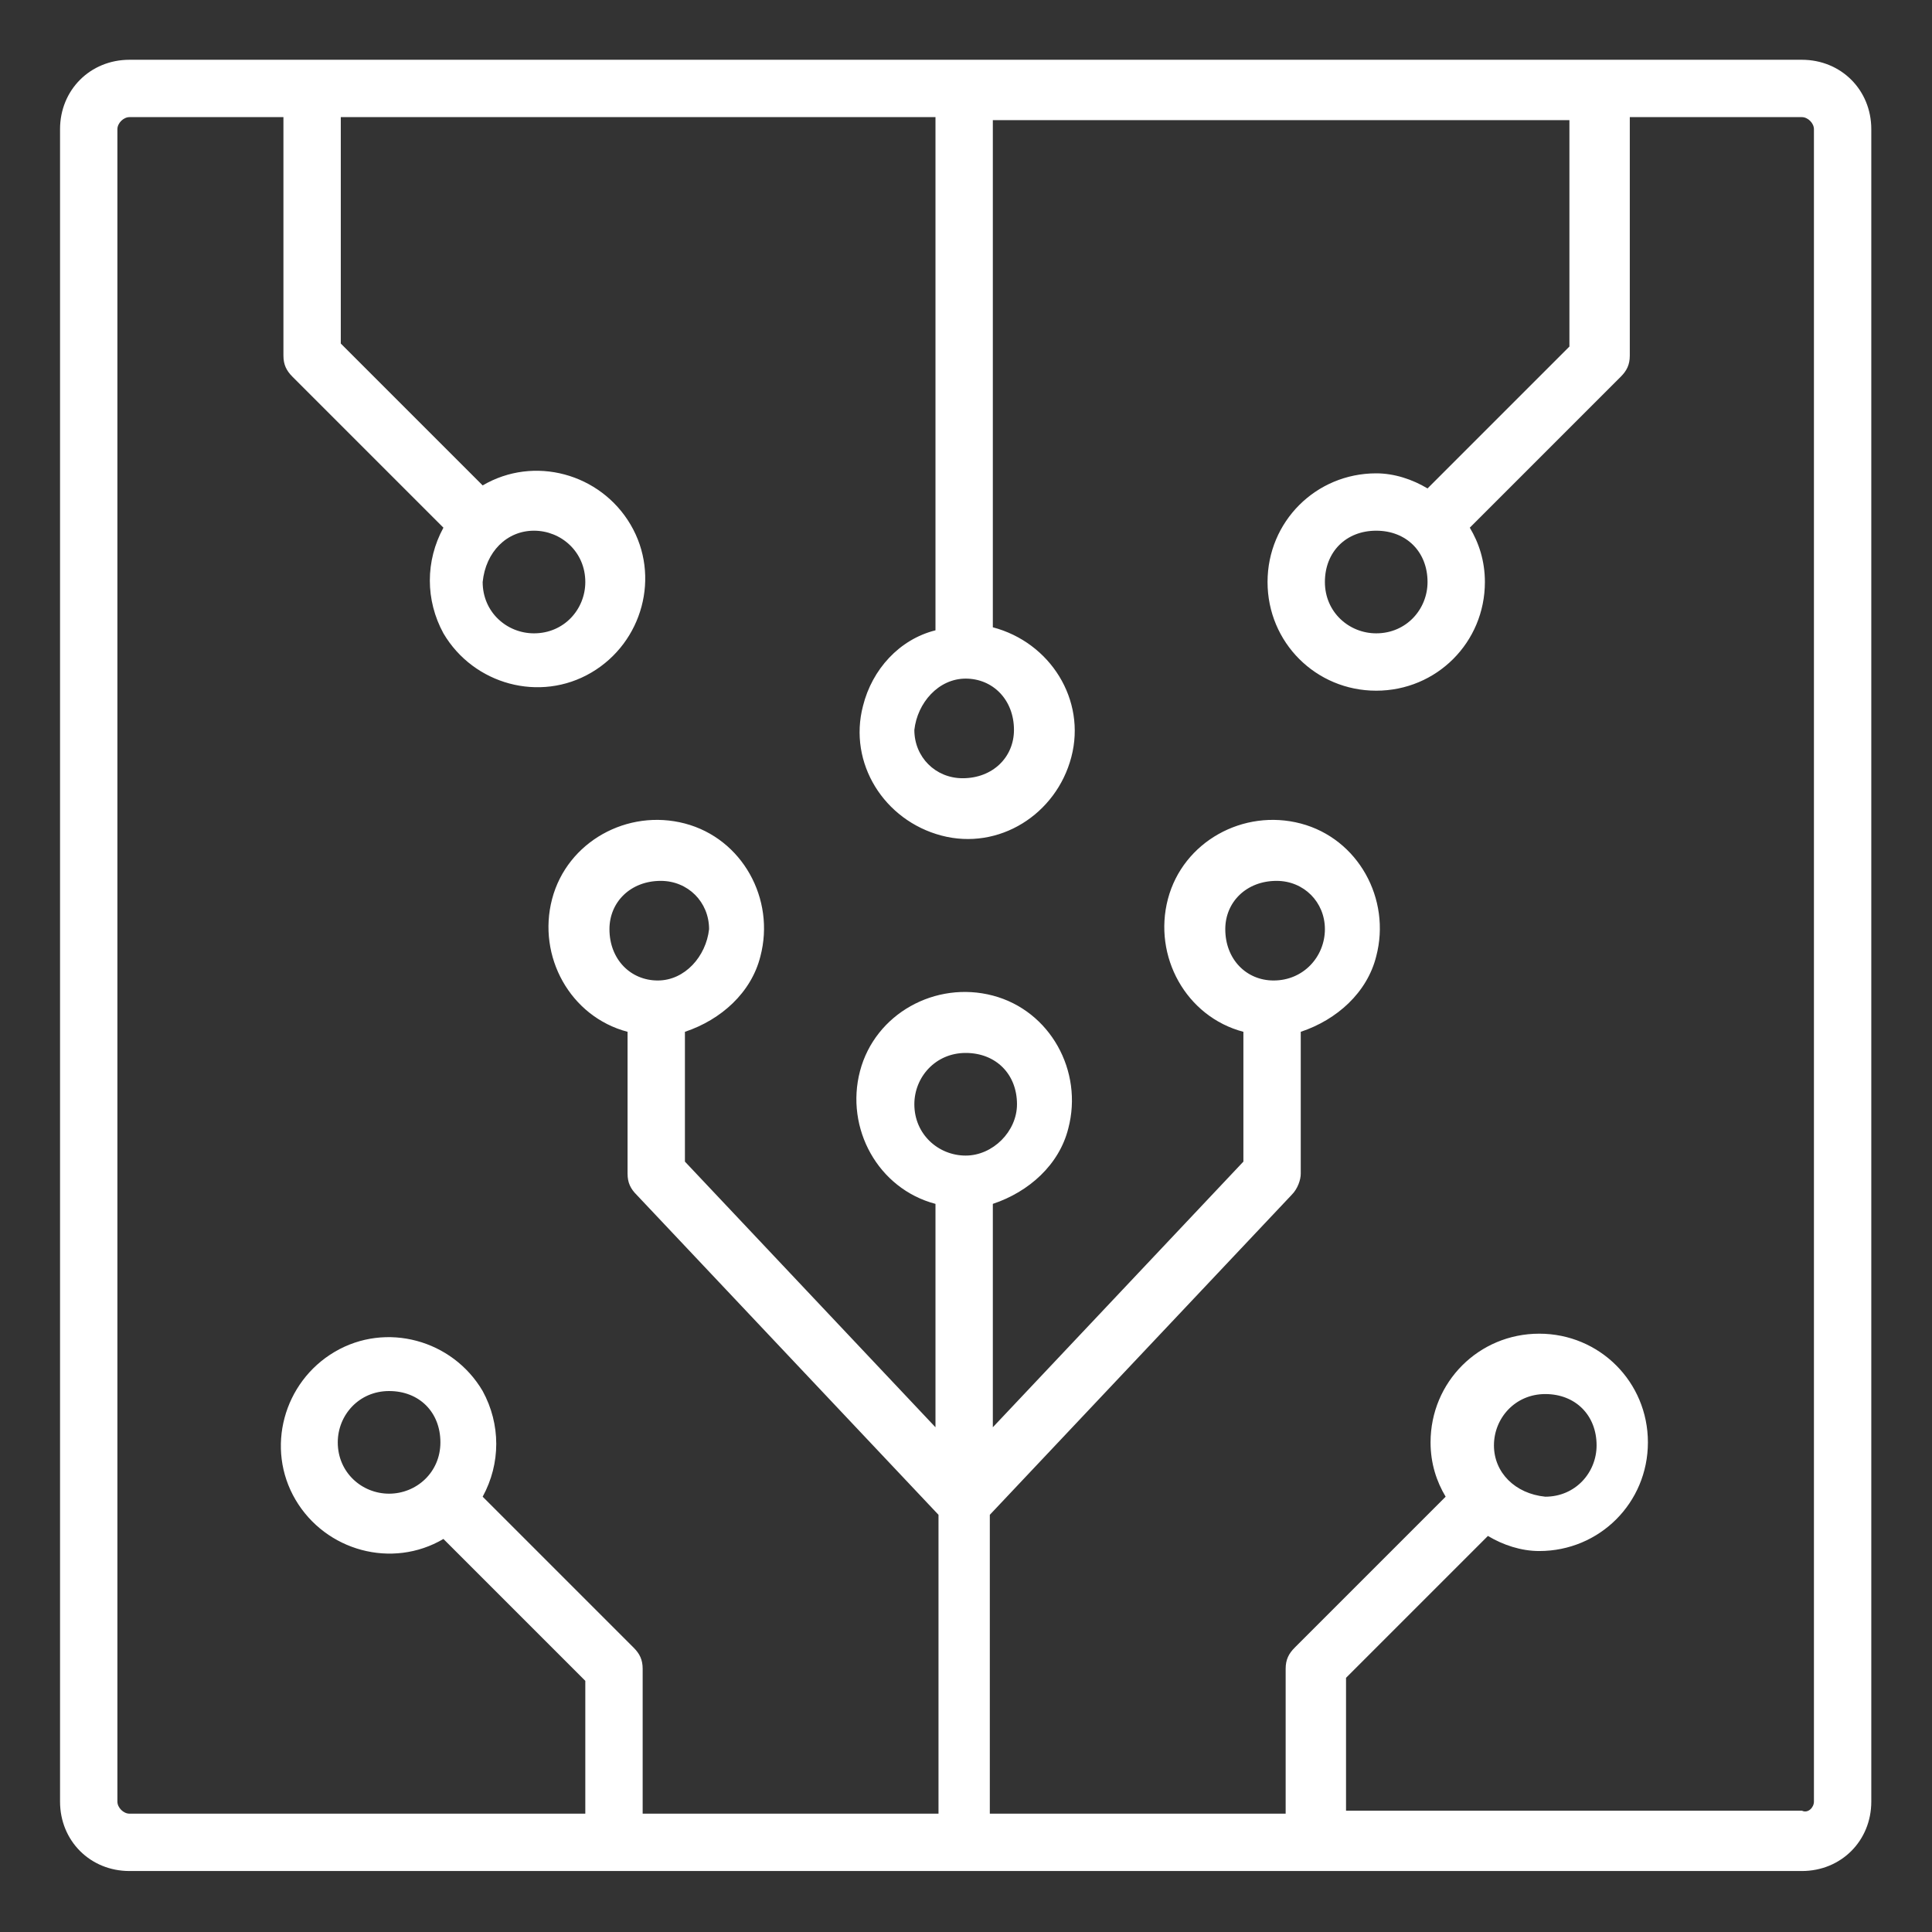
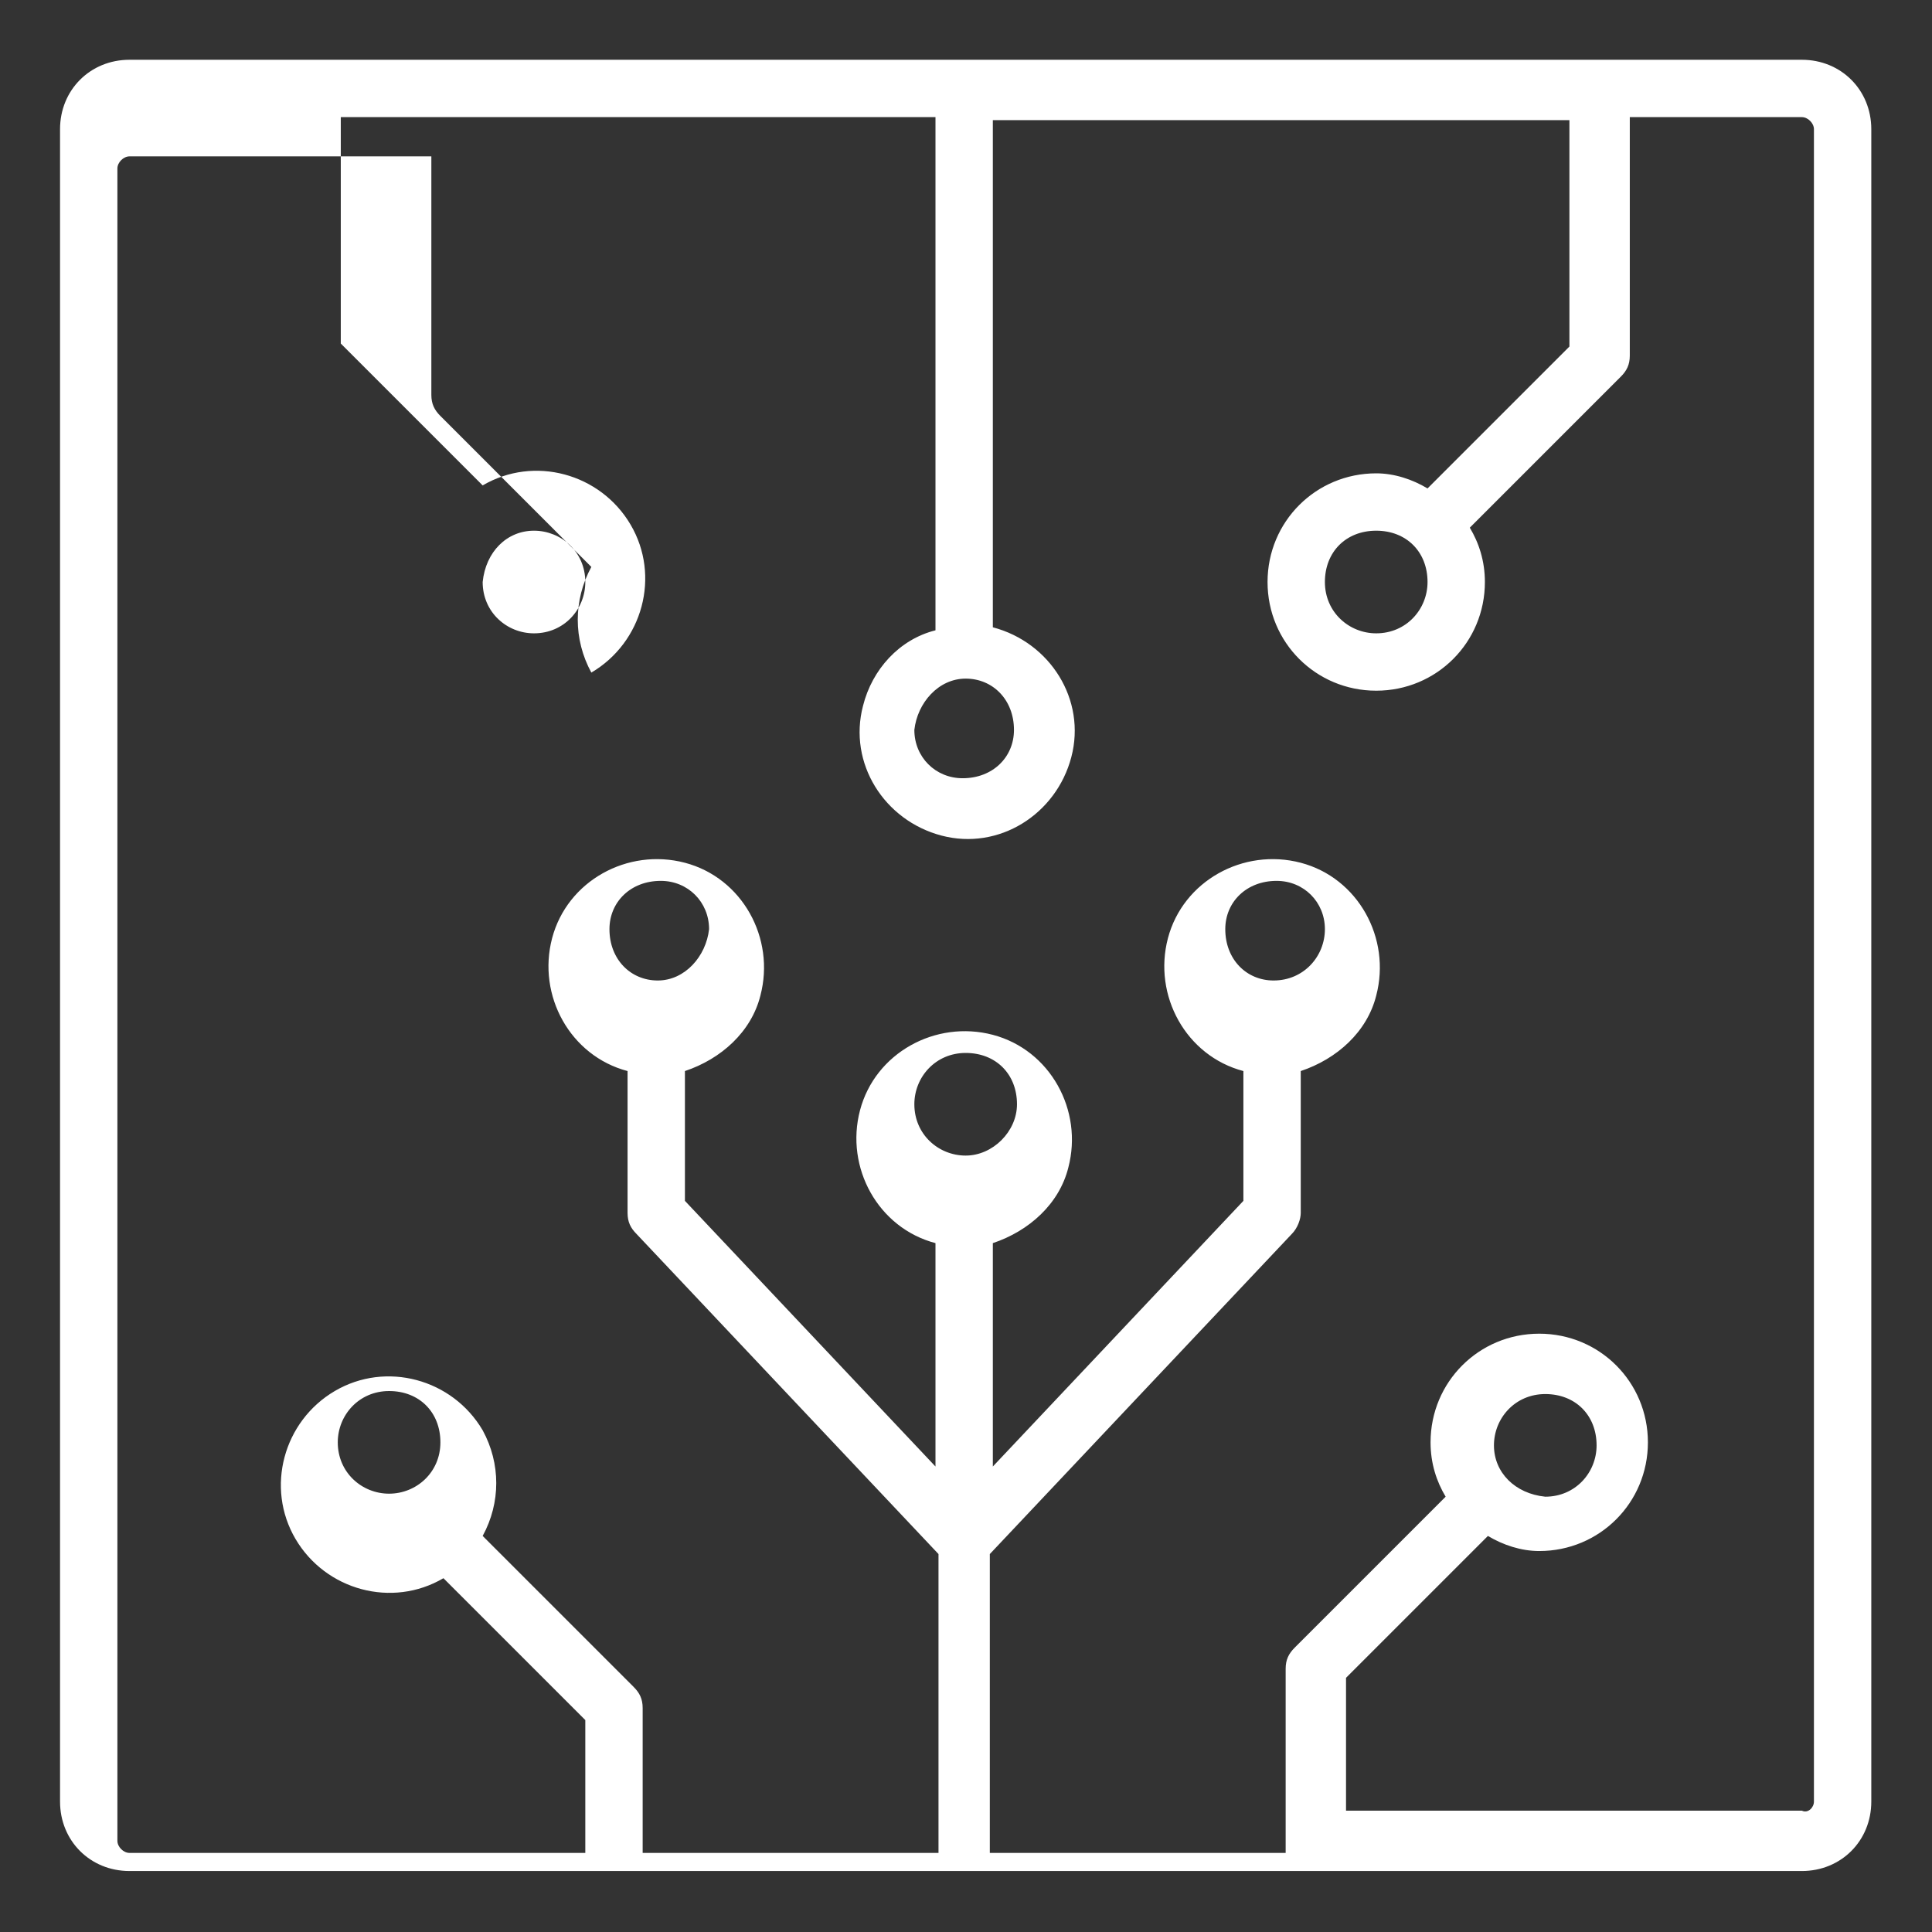
<svg xmlns="http://www.w3.org/2000/svg" version="1.1" id="Layer_1" x="0px" y="0px" width="64px" height="64px" viewBox="0 0 64 64" style="enable-background:new 0 0 64 64;" xml:space="preserve">
  <rect x="0" y="0" width="64" height="64" fill="#333333" stroke="none" />
  <style type="text/css">
	.st0{fill-rule:evenodd;clip-rule:evenodd;fill:#FFFFFF;}
</style>
  <g id="Group_5595" transform="translate(-35.711 -35.72)">
-     <path id="Path_11256" class="st0" d="M83,55c0,0.9-0.7,1.7-1.7,1.7c-0.9,0-1.7-0.7-1.7-1.7s0.7-1.7,1.7-1.7l0,0   C82.3,53.3,83,54,83,55z M53.4,53.3c0.9,0,1.7,0.7,1.7,1.7c0,0.9-0.7,1.7-1.7,1.7c-0.9,0-1.7-0.7-1.7-1.7c0,0,0,0,0,0   C51.8,54,52.5,53.3,53.4,53.3C53.4,53.3,53.4,53.3,53.4,53.3z M48.6,85.2c-0.9,0-1.7-0.7-1.7-1.7c0-0.9,0.7-1.7,1.7-1.7   s1.7,0.7,1.7,1.7l0,0C50.3,84.5,49.5,85.2,48.6,85.2z M57.5,68.2c-0.9,0-1.6-0.7-1.6-1.7c0-0.9,0.7-1.6,1.7-1.6   c0.9,0,1.6,0.7,1.6,1.6C59.1,67.4,58.4,68.2,57.5,68.2z M77.9,68.2c-0.9,0-1.6-0.7-1.6-1.7c0-0.9,0.7-1.6,1.7-1.6   c0.9,0,1.6,0.7,1.6,1.6C79.6,67.4,78.9,68.2,77.9,68.2z M85.2,83.6c0-0.9,0.7-1.7,1.7-1.7s1.7,0.7,1.7,1.7c0,0.9-0.7,1.7-1.7,1.7   l0,0C85.9,85.2,85.2,84.5,85.2,83.6z M95.8,95.4V40c0-0.2-0.2-0.4-0.4-0.4h-5.7v7.9c0,0.3-0.1,0.5-0.3,0.7l-5,5   c0.3,0.5,0.5,1.1,0.5,1.8c0,2-1.6,3.6-3.6,3.6c-2,0-3.6-1.6-3.6-3.6c0-2,1.6-3.6,3.6-3.6c0.6,0,1.2,0.2,1.7,0.5l4.7-4.7v-7.5H68.6   v16.8c1.9,0.5,3.1,2.4,2.6,4.3c-0.5,1.9-2.4,3.1-4.3,2.6c-1.9-0.5-3.1-2.4-2.6-4.3c0.3-1.2,1.2-2.2,2.4-2.5V39.6H47v7.5l4.7,4.7   c1.7-1,3.9-0.4,4.9,1.3c1,1.7,0.4,3.9-1.3,4.9c-1.7,1-3.9,0.4-4.9-1.3c-0.6-1.1-0.6-2.4,0-3.5l-5-5c-0.2-0.2-0.3-0.4-0.3-0.7v-7.9   H40c-0.2,0-0.4,0.2-0.4,0.4c0,0,0,0,0,0v55.4c0,0.2,0.2,0.4,0.4,0.4c0,0,0,0,0,0h15.1v-4.4l-4.7-4.7c-1.7,1-3.9,0.4-4.9-1.3   c-1-1.7-0.4-3.9,1.3-4.9c1.7-1,3.9-0.4,4.9,1.3c0.6,1.1,0.6,2.4,0,3.5l5,5c0.2,0.2,0.3,0.4,0.3,0.7v4.8h9.8v-9.9l-10-10.6   c-0.2-0.2-0.3-0.4-0.3-0.7v-4.7c-1.9-0.5-3-2.5-2.5-4.4c0.5-1.9,2.5-3,4.4-2.5c1.9,0.5,3,2.5,2.5,4.4c-0.3,1.2-1.3,2.1-2.5,2.5v4.3   l8.3,8.8v-7.4c-1.9-0.5-3-2.5-2.5-4.4c0.5-1.9,2.5-3,4.4-2.5c1.9,0.5,3,2.5,2.5,4.4c-0.3,1.2-1.3,2.1-2.5,2.5v7.4l8.3-8.8v-4.3   c-1.9-0.5-3-2.5-2.5-4.4c0.5-1.9,2.5-3,4.4-2.5c1.9,0.5,3,2.5,2.5,4.4c-0.3,1.2-1.3,2.1-2.5,2.5v4.7c0,0.2-0.1,0.5-0.3,0.7   l-10,10.6v9.9h9.8V91c0-0.3,0.1-0.5,0.3-0.7l5-5c-0.3-0.5-0.5-1.1-0.5-1.8c0-2,1.6-3.6,3.6-3.6c2,0,3.6,1.6,3.6,3.6   c0,2-1.6,3.6-3.6,3.6c-0.6,0-1.2-0.2-1.7-0.5l-4.7,4.7v4.4h15.1C95.6,95.8,95.8,95.6,95.8,95.4z M67.7,74c-0.9,0-1.7-0.7-1.7-1.7   c0-0.9,0.7-1.7,1.7-1.7s1.7,0.7,1.7,1.7l0,0C69.4,73.2,68.6,74,67.7,74C67.7,74,67.7,74,67.7,74z M67.7,58.2c0.9,0,1.6,0.7,1.6,1.7   c0,0.9-0.7,1.6-1.7,1.6c-0.9,0-1.6-0.7-1.6-1.6C66.1,59,66.8,58.2,67.7,58.2L67.7,58.2z M95.4,37.7H40c-1.3,0-2.3,1-2.3,2.3v55.4   c0,1.3,1,2.3,2.3,2.3h55.4c1.3,0,2.3-1,2.3-2.3V40C97.7,38.7,96.7,37.7,95.4,37.7L95.4,37.7z" />
+     <path id="Path_11256" class="st0" d="M83,55c0,0.9-0.7,1.7-1.7,1.7c-0.9,0-1.7-0.7-1.7-1.7s0.7-1.7,1.7-1.7l0,0   C82.3,53.3,83,54,83,55z M53.4,53.3c0.9,0,1.7,0.7,1.7,1.7c0,0.9-0.7,1.7-1.7,1.7c-0.9,0-1.7-0.7-1.7-1.7c0,0,0,0,0,0   C51.8,54,52.5,53.3,53.4,53.3C53.4,53.3,53.4,53.3,53.4,53.3z M48.6,85.2c-0.9,0-1.7-0.7-1.7-1.7c0-0.9,0.7-1.7,1.7-1.7   s1.7,0.7,1.7,1.7l0,0C50.3,84.5,49.5,85.2,48.6,85.2z M57.5,68.2c-0.9,0-1.6-0.7-1.6-1.7c0-0.9,0.7-1.6,1.7-1.6   c0.9,0,1.6,0.7,1.6,1.6C59.1,67.4,58.4,68.2,57.5,68.2z M77.9,68.2c-0.9,0-1.6-0.7-1.6-1.7c0-0.9,0.7-1.6,1.7-1.6   c0.9,0,1.6,0.7,1.6,1.6C79.6,67.4,78.9,68.2,77.9,68.2z M85.2,83.6c0-0.9,0.7-1.7,1.7-1.7s1.7,0.7,1.7,1.7c0,0.9-0.7,1.7-1.7,1.7   l0,0C85.9,85.2,85.2,84.5,85.2,83.6z M95.8,95.4V40c0-0.2-0.2-0.4-0.4-0.4h-5.7v7.9c0,0.3-0.1,0.5-0.3,0.7l-5,5   c0.3,0.5,0.5,1.1,0.5,1.8c0,2-1.6,3.6-3.6,3.6c-2,0-3.6-1.6-3.6-3.6c0-2,1.6-3.6,3.6-3.6c0.6,0,1.2,0.2,1.7,0.5l4.7-4.7v-7.5H68.6   v16.8c1.9,0.5,3.1,2.4,2.6,4.3c-0.5,1.9-2.4,3.1-4.3,2.6c-1.9-0.5-3.1-2.4-2.6-4.3c0.3-1.2,1.2-2.2,2.4-2.5V39.6H47v7.5l4.7,4.7   c1.7-1,3.9-0.4,4.9,1.3c1,1.7,0.4,3.9-1.3,4.9c-0.6-1.1-0.6-2.4,0-3.5l-5-5c-0.2-0.2-0.3-0.4-0.3-0.7v-7.9   H40c-0.2,0-0.4,0.2-0.4,0.4c0,0,0,0,0,0v55.4c0,0.2,0.2,0.4,0.4,0.4c0,0,0,0,0,0h15.1v-4.4l-4.7-4.7c-1.7,1-3.9,0.4-4.9-1.3   c-1-1.7-0.4-3.9,1.3-4.9c1.7-1,3.9-0.4,4.9,1.3c0.6,1.1,0.6,2.4,0,3.5l5,5c0.2,0.2,0.3,0.4,0.3,0.7v4.8h9.8v-9.9l-10-10.6   c-0.2-0.2-0.3-0.4-0.3-0.7v-4.7c-1.9-0.5-3-2.5-2.5-4.4c0.5-1.9,2.5-3,4.4-2.5c1.9,0.5,3,2.5,2.5,4.4c-0.3,1.2-1.3,2.1-2.5,2.5v4.3   l8.3,8.8v-7.4c-1.9-0.5-3-2.5-2.5-4.4c0.5-1.9,2.5-3,4.4-2.5c1.9,0.5,3,2.5,2.5,4.4c-0.3,1.2-1.3,2.1-2.5,2.5v7.4l8.3-8.8v-4.3   c-1.9-0.5-3-2.5-2.5-4.4c0.5-1.9,2.5-3,4.4-2.5c1.9,0.5,3,2.5,2.5,4.4c-0.3,1.2-1.3,2.1-2.5,2.5v4.7c0,0.2-0.1,0.5-0.3,0.7   l-10,10.6v9.9h9.8V91c0-0.3,0.1-0.5,0.3-0.7l5-5c-0.3-0.5-0.5-1.1-0.5-1.8c0-2,1.6-3.6,3.6-3.6c2,0,3.6,1.6,3.6,3.6   c0,2-1.6,3.6-3.6,3.6c-0.6,0-1.2-0.2-1.7-0.5l-4.7,4.7v4.4h15.1C95.6,95.8,95.8,95.6,95.8,95.4z M67.7,74c-0.9,0-1.7-0.7-1.7-1.7   c0-0.9,0.7-1.7,1.7-1.7s1.7,0.7,1.7,1.7l0,0C69.4,73.2,68.6,74,67.7,74C67.7,74,67.7,74,67.7,74z M67.7,58.2c0.9,0,1.6,0.7,1.6,1.7   c0,0.9-0.7,1.6-1.7,1.6c-0.9,0-1.6-0.7-1.6-1.6C66.1,59,66.8,58.2,67.7,58.2L67.7,58.2z M95.4,37.7H40c-1.3,0-2.3,1-2.3,2.3v55.4   c0,1.3,1,2.3,2.3,2.3h55.4c1.3,0,2.3-1,2.3-2.3V40C97.7,38.7,96.7,37.7,95.4,37.7L95.4,37.7z" />
  </g>
</svg>